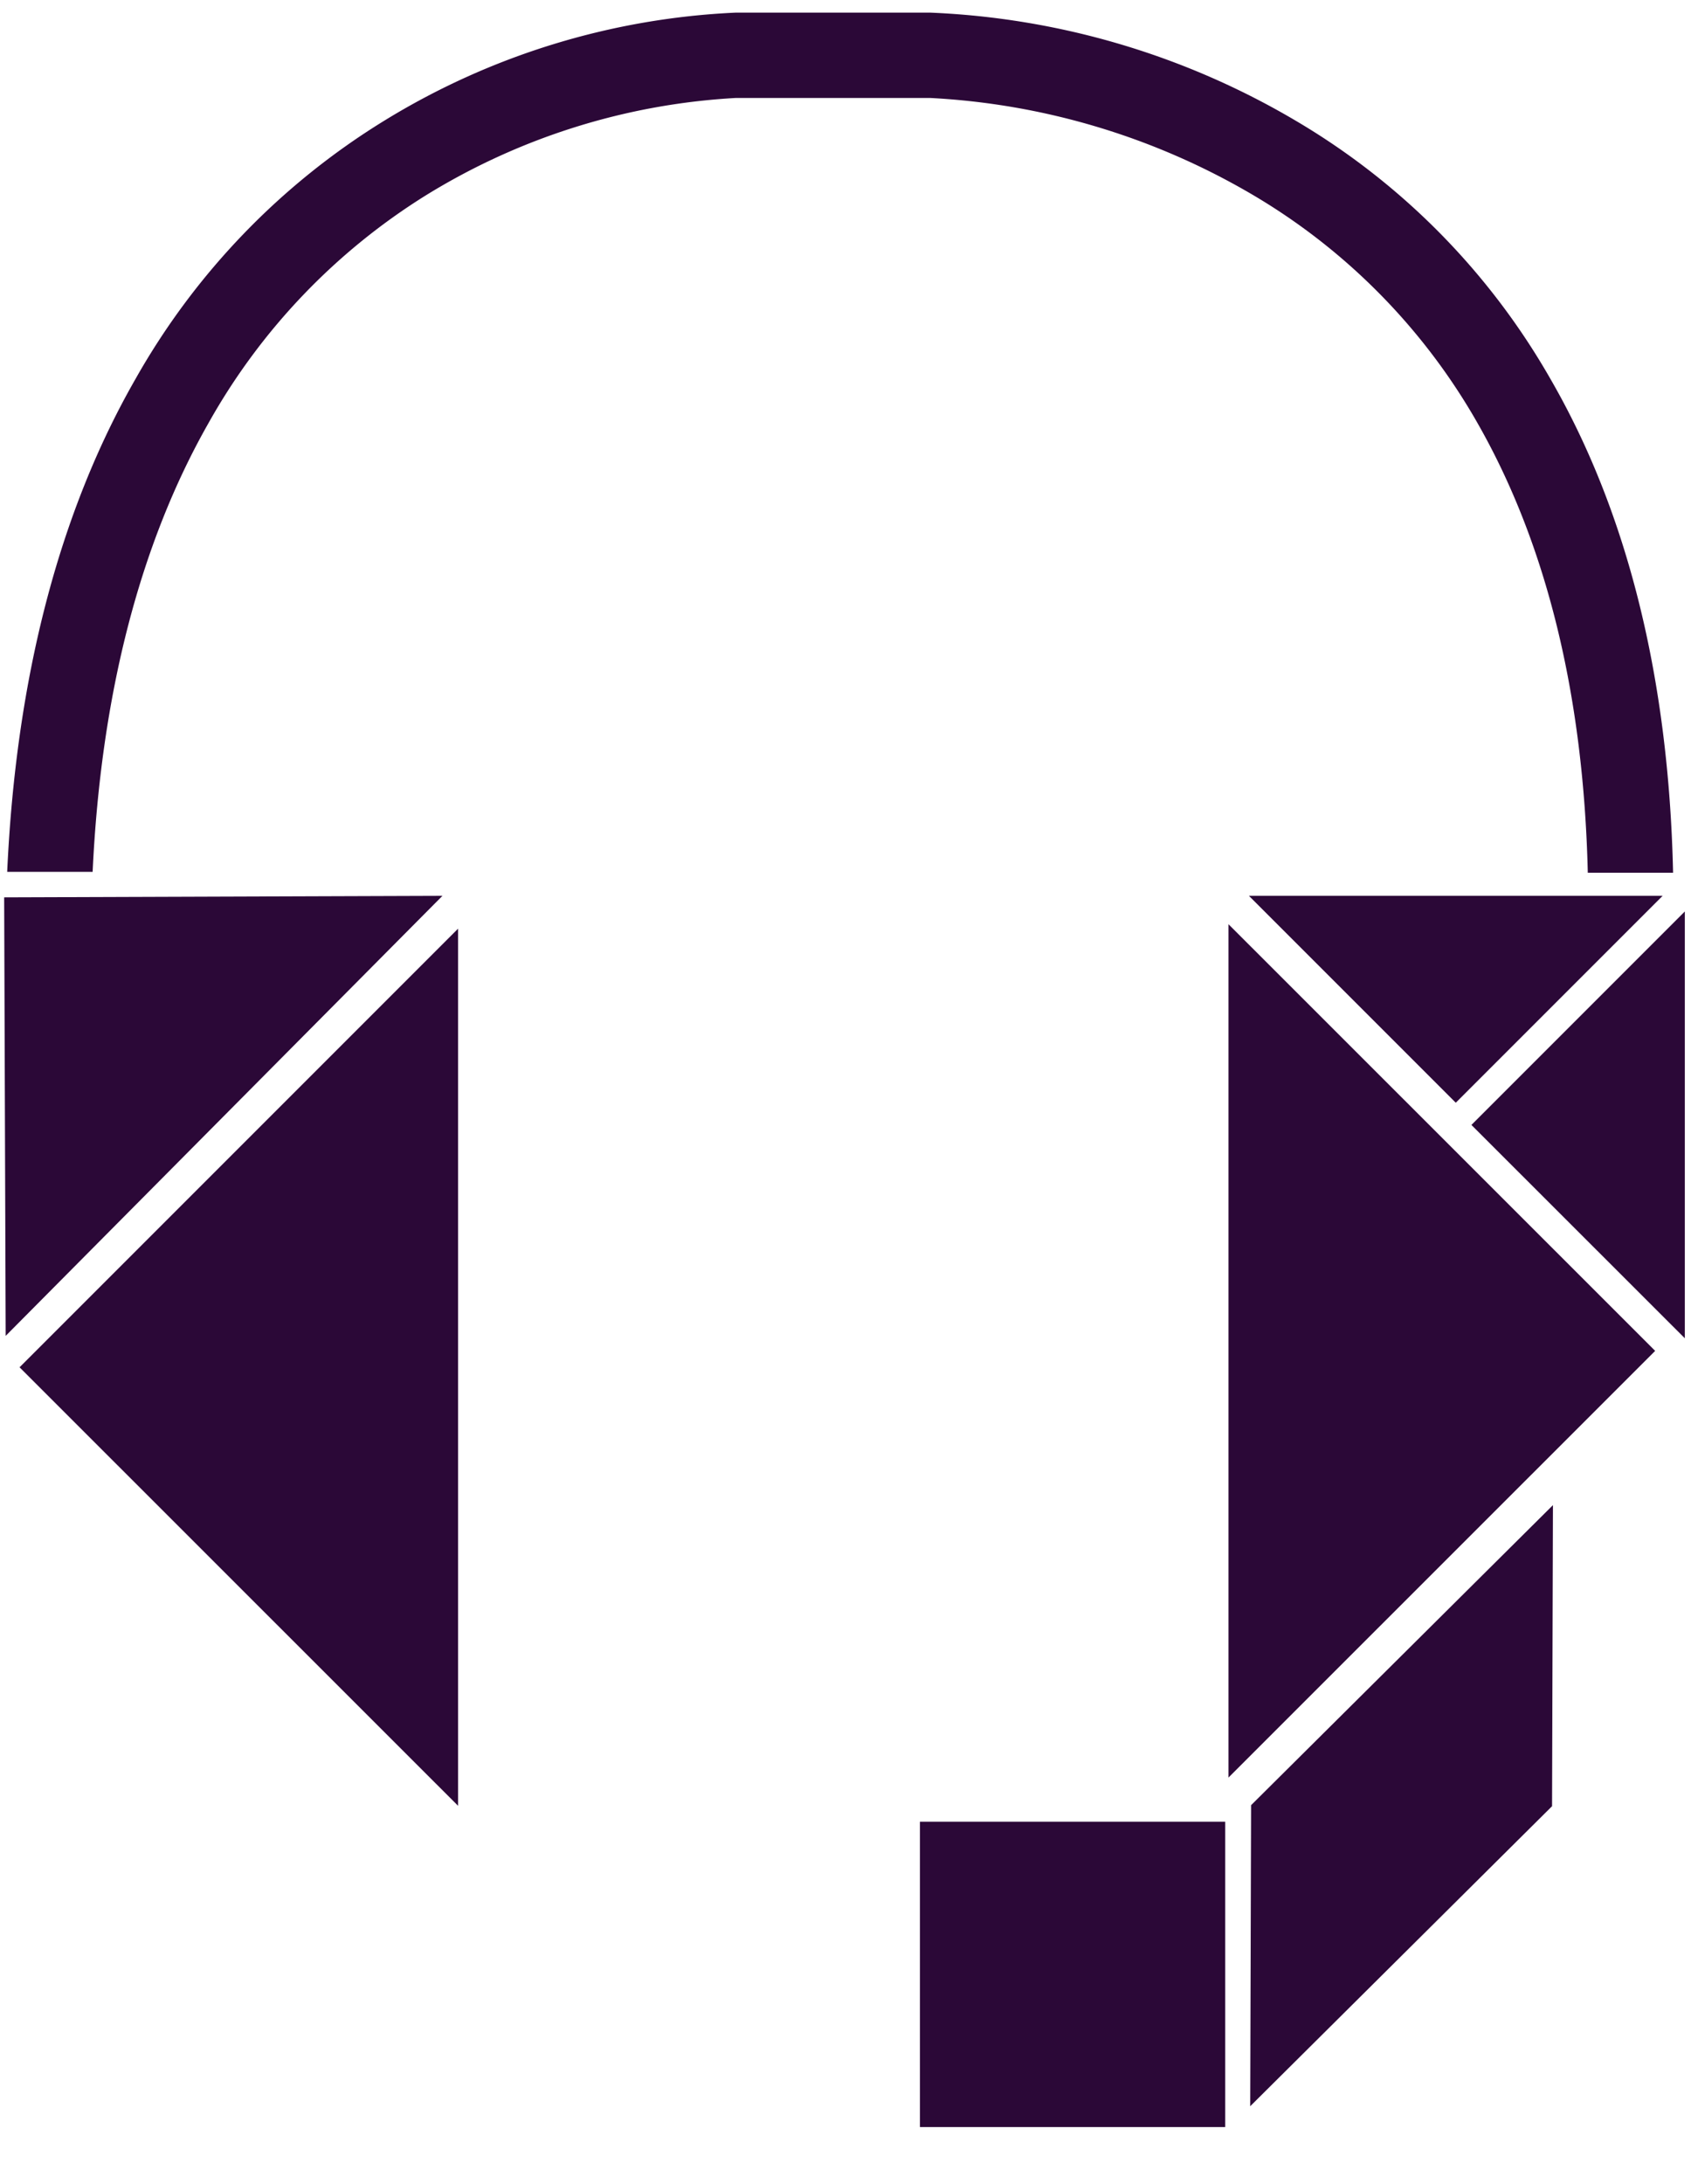
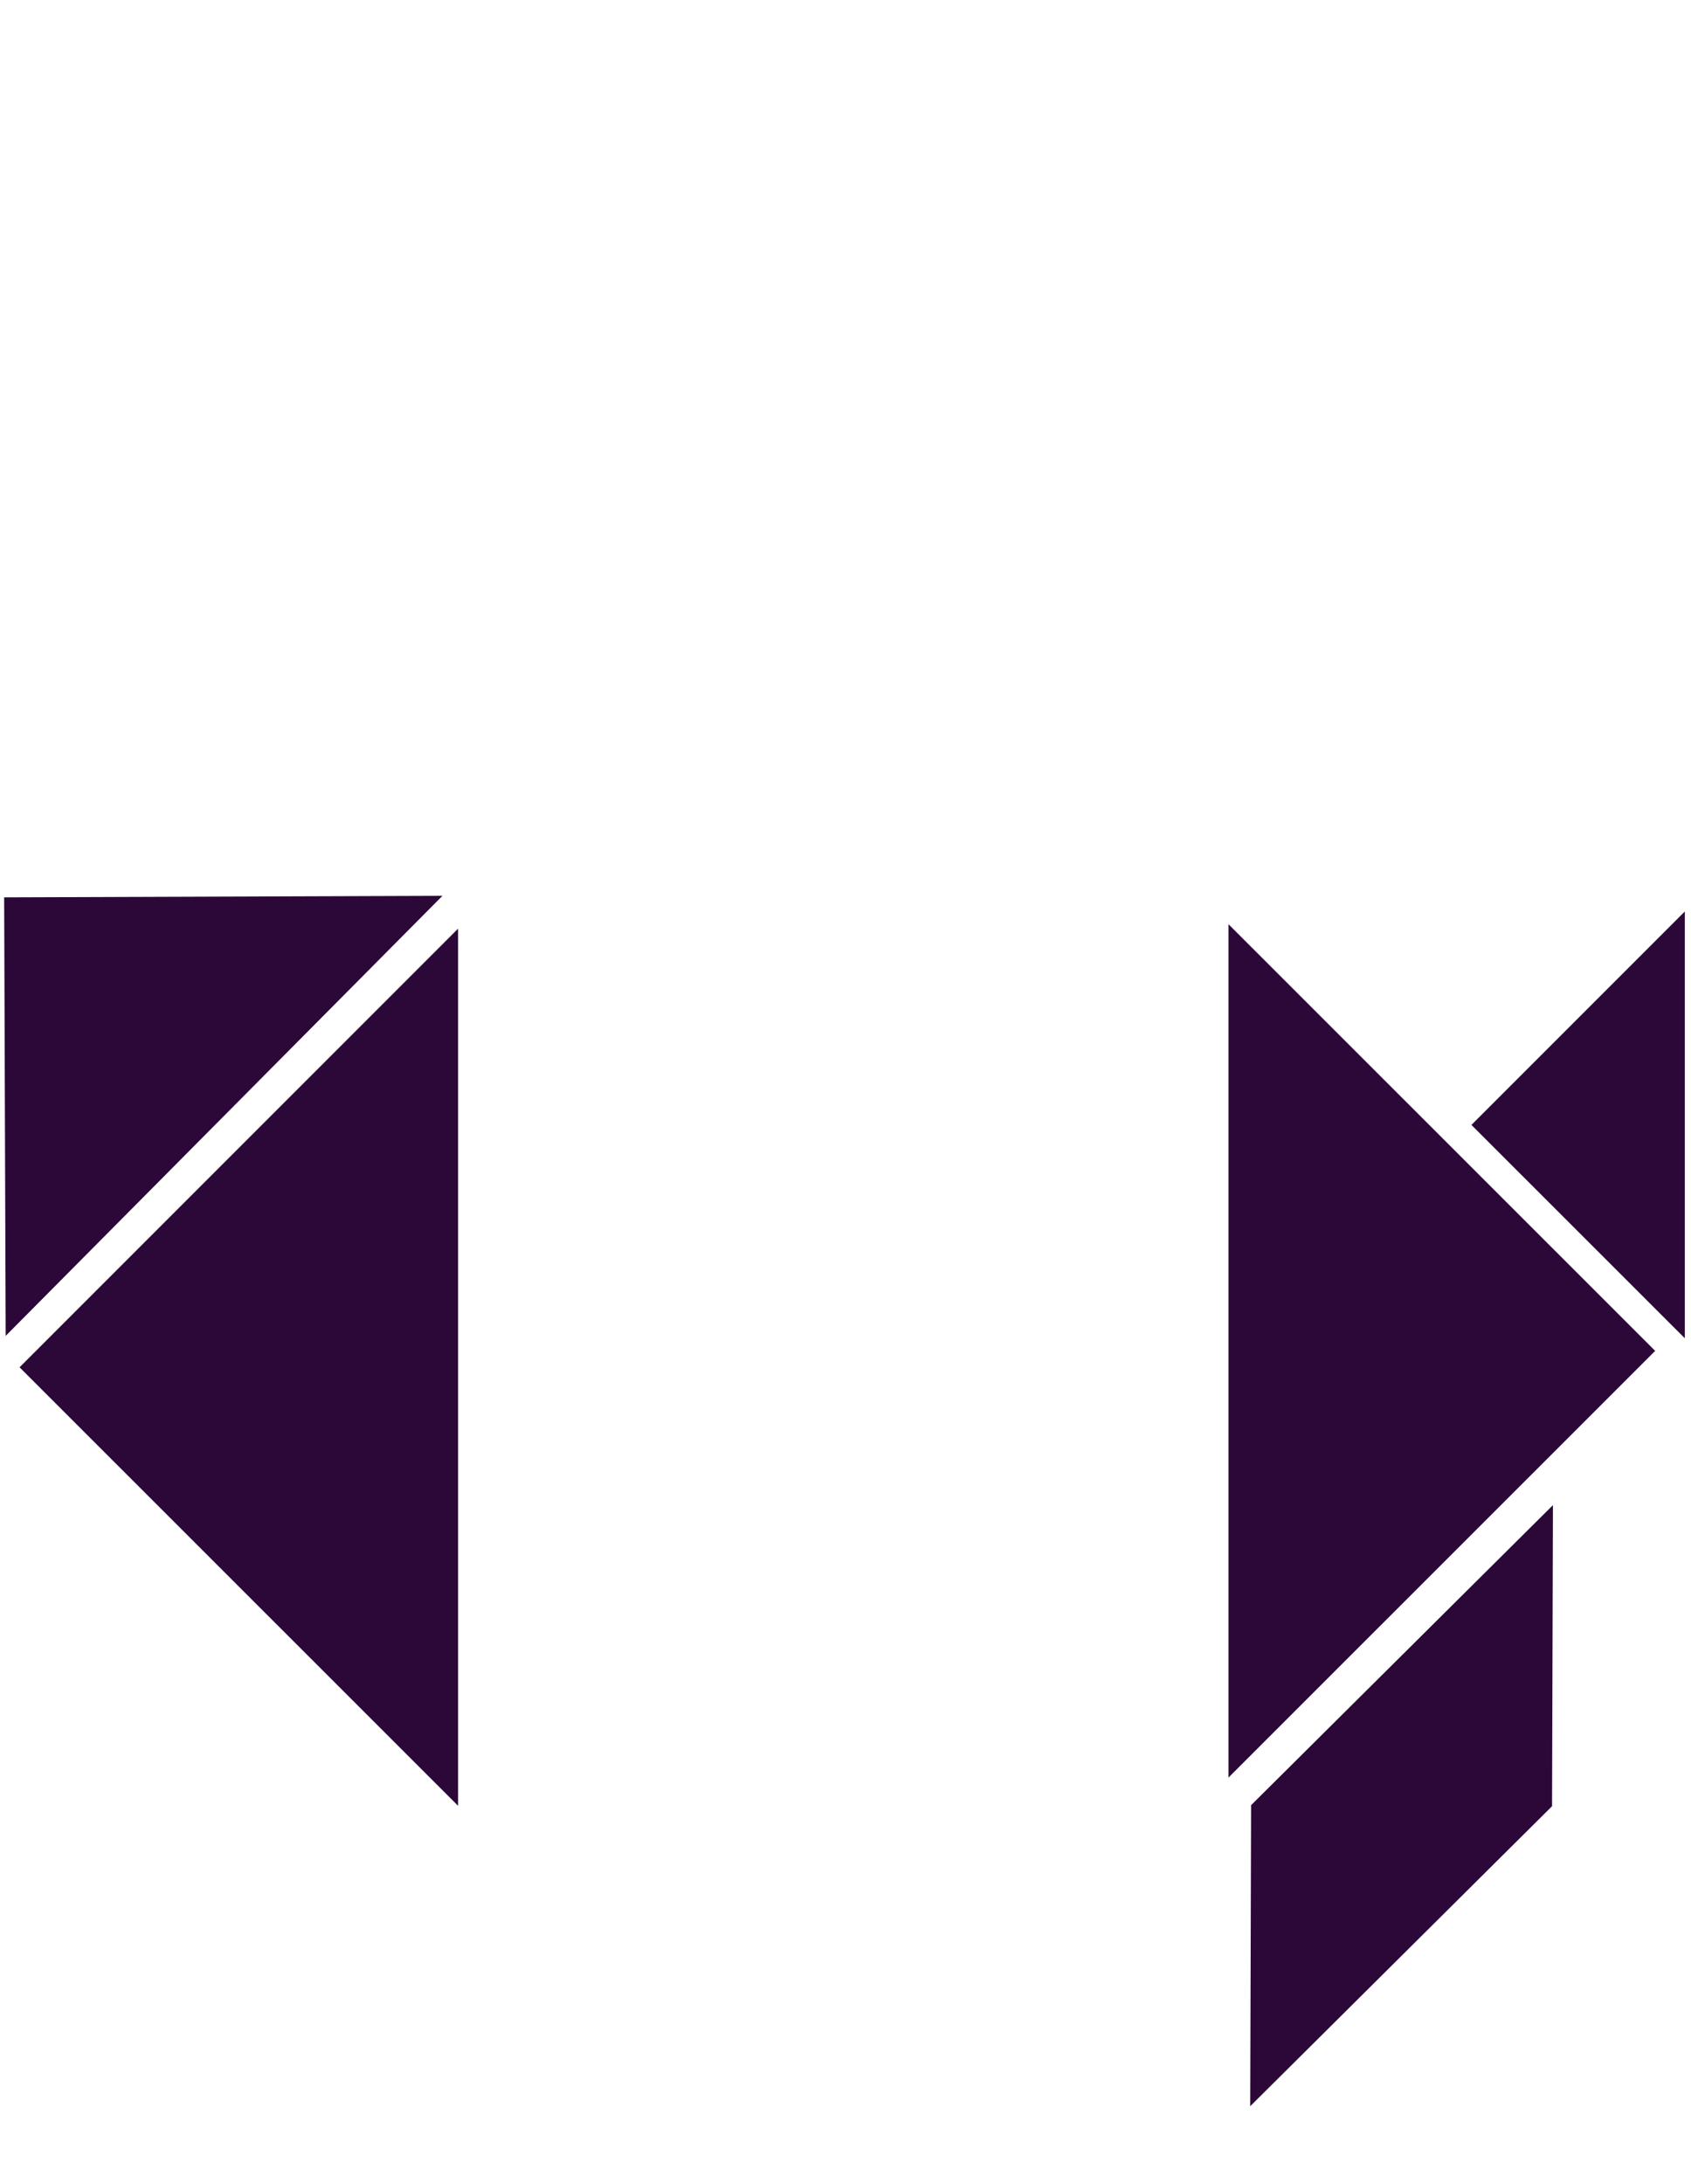
<svg xmlns="http://www.w3.org/2000/svg" id="Lager_1" data-name="Lager 1" viewBox="0 0 134 173">
  <defs>
    <style>.cls-1{fill:none;}.cls-2{fill:#2b0837;}</style>
  </defs>
  <rect class="cls-1" width="134" height="173" />
  <polygon class="cls-2" points="131.16 107.02 97.35 73.22 97.35 140.82 131.16 107.02" />
  <polygon class="cls-2" points="0.33 71.09 0.45 105.83 35.06 70.97 0.33 71.09" />
  <polygon class="cls-2" points="1.55 108.32 36.3 143.06 36.3 73.57 1.55 108.32" />
-   <polygon class="cls-2" points="115.36 87.36 98.97 70.97 131.75 70.97 115.36 87.36" />
  <polygon class="cls-2" points="116.6 89.12 133.51 106.02 133.51 72.21 116.6 89.12" />
  <polygon class="cls-2" points="123.06 119.24 122.99 143.09 99.07 166.86 99.14 143.01 123.06 119.24" />
-   <rect class="cls-2" x="72.9" y="144.32" width="24.19" height="24.19" transform="translate(169.99 312.83) rotate(180)" />
-   <path class="cls-2" d="M125.82,69.08c-.34-14.07-3.28-26-8.73-35.55a49.26,49.26,0,0,0-17.66-18A56.1,56.1,0,0,0,73.69,7.76H58.33a52.23,52.23,0,0,0-24.59,7.72A50.06,50.06,0,0,0,16.51,33.54C11.1,43.06,8,55,7.34,69.07H.57C1.27,53.7,4.69,40.56,10.75,30A56.74,56.74,0,0,1,30.47,9.55,58.16,58.16,0,0,1,58.32,1H73.7a61.93,61.93,0,0,1,28.92,8.53A55.91,55.91,0,0,1,122.85,30c6.12,10.58,9.39,23.75,9.73,39.14l-6.76,0" />
</svg>